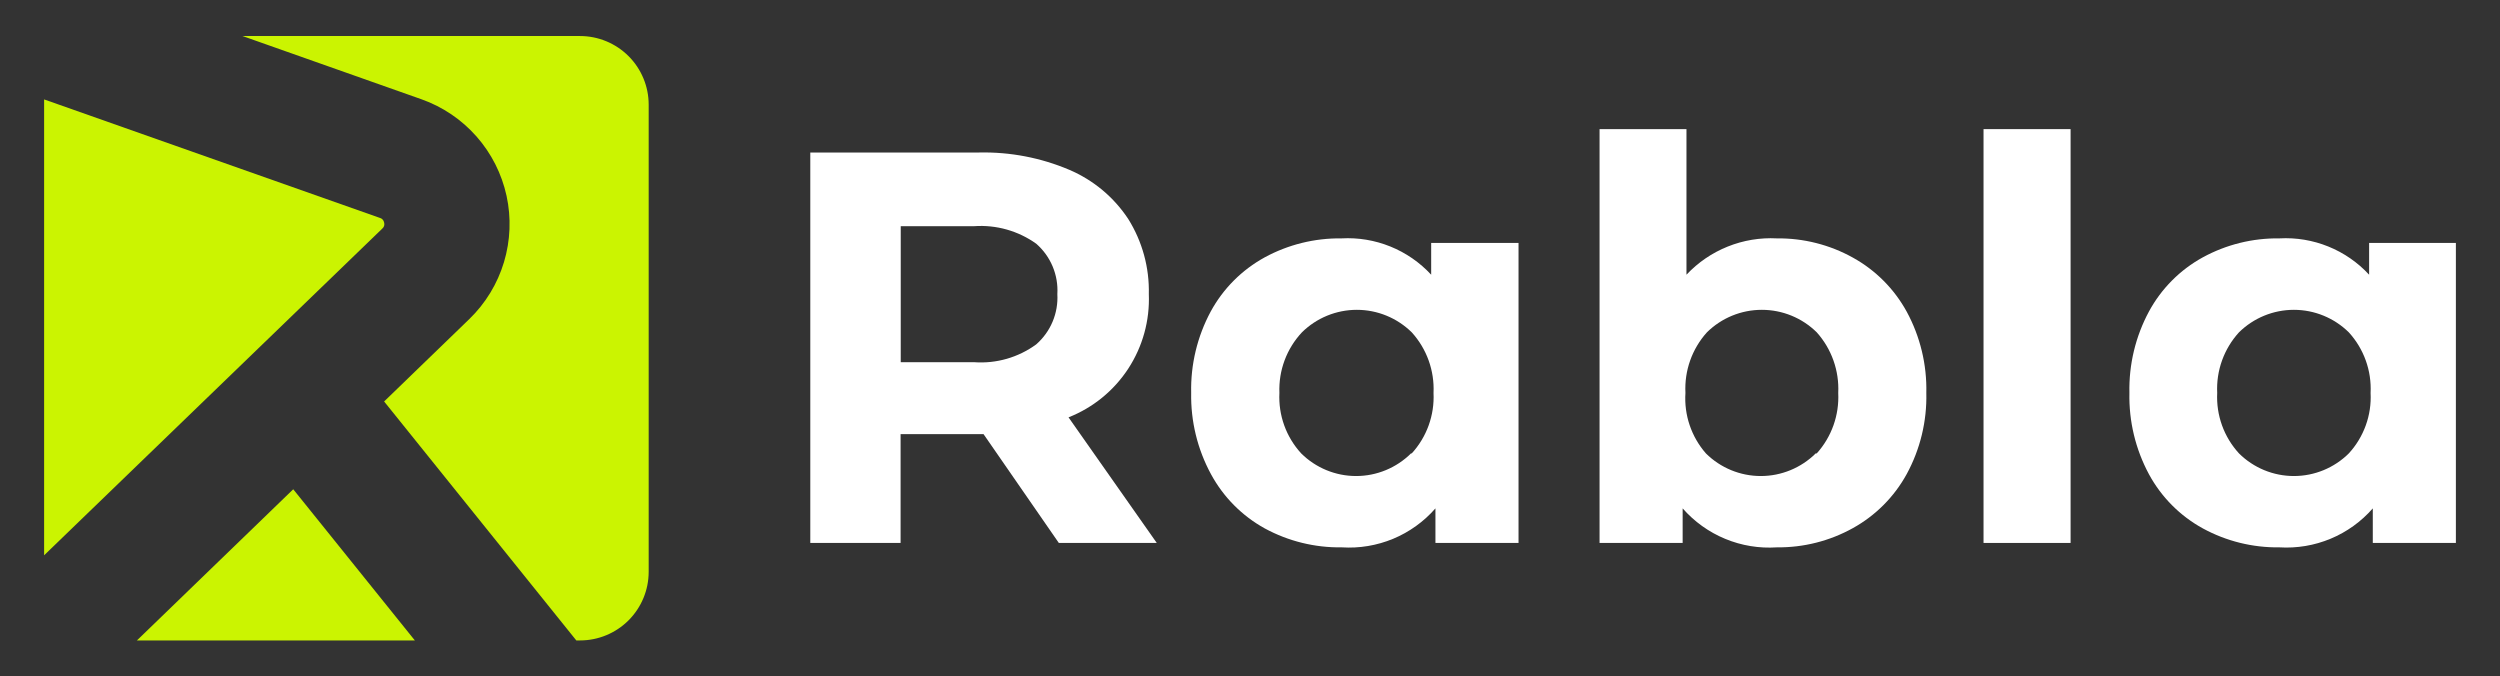
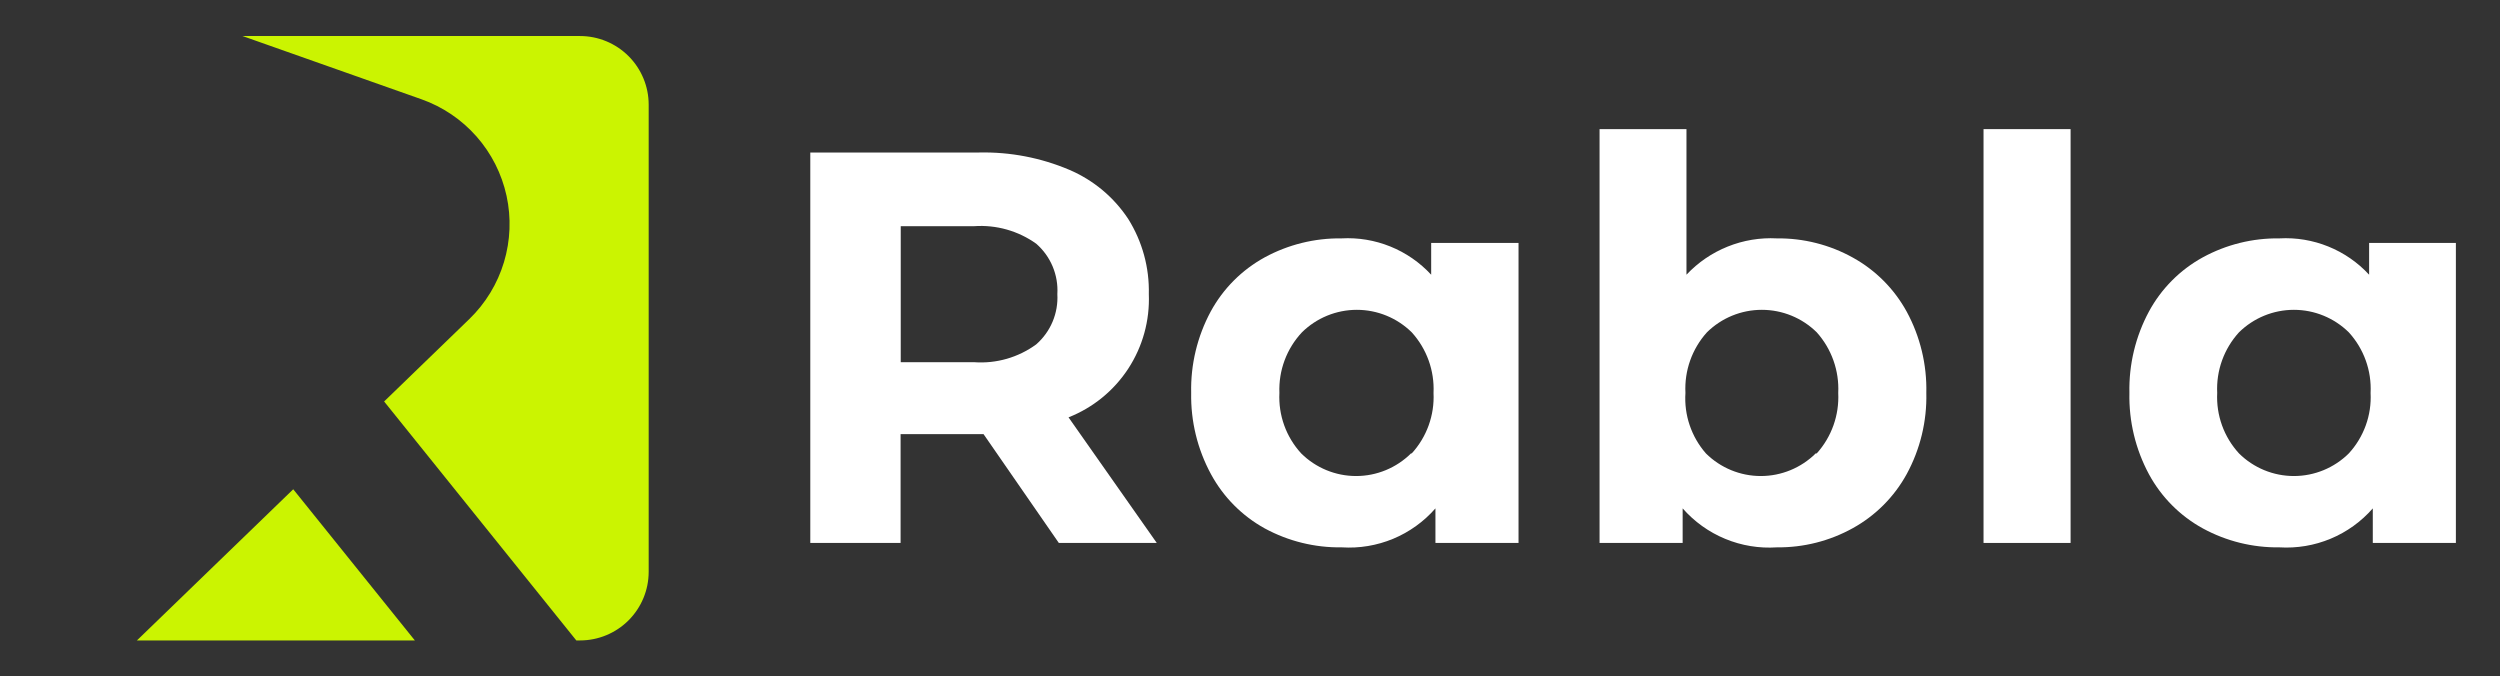
<svg xmlns="http://www.w3.org/2000/svg" width="170" height="46" viewBox="0 0 170 46" fill="none">
  <rect x="0" y="0" width="170" height="46" fill="#333333" stroke="none" />
  <path d="M72 36.92L66.88 29.52H61.24V36.92H55.1V10.37H66.59C68.694 10.325 70.783 10.727 72.72 11.55C74.352 12.247 75.743 13.409 76.72 14.89C77.677 16.42 78.164 18.196 78.12 20C78.191 21.791 77.704 23.559 76.726 25.061C75.748 26.562 74.327 27.722 72.66 28.38L78.66 36.92H72ZM70.46 16.57C69.237 15.697 67.749 15.277 66.25 15.38H61.25V24.63H66.25C67.752 24.737 69.244 24.308 70.46 23.42C70.944 22.997 71.326 22.469 71.575 21.877C71.825 21.284 71.936 20.642 71.9 20C71.939 19.356 71.829 18.712 71.579 18.117C71.33 17.523 70.947 16.993 70.46 16.57Z" fill="white" />
  <path d="M103.26 16.52V36.92H97.61V34.57C96.822 35.471 95.838 36.178 94.734 36.638C93.629 37.097 92.434 37.296 91.24 37.22C89.411 37.248 87.606 36.803 86 35.93C84.457 35.077 83.19 33.8 82.35 32.25C81.429 30.554 80.964 28.649 81 26.72C80.956 24.789 81.415 22.88 82.33 21.18C83.175 19.627 84.449 18.35 86 17.5C87.601 16.63 89.398 16.186 91.22 16.21C92.356 16.147 93.492 16.336 94.546 16.763C95.6 17.19 96.547 17.845 97.32 18.68V16.52H103.26ZM96 30.83C96.505 30.276 96.896 29.628 97.15 28.923C97.404 28.217 97.516 27.469 97.48 26.72C97.551 25.205 97.019 23.723 96 22.6C95.004 21.619 93.663 21.068 92.265 21.068C90.867 21.068 89.525 21.619 88.53 22.6C88.014 23.151 87.614 23.799 87.351 24.506C87.088 25.214 86.969 25.966 87 26.72C86.962 27.469 87.073 28.218 87.327 28.924C87.581 29.629 87.973 30.277 88.48 30.83C89.473 31.816 90.815 32.37 92.215 32.37C93.614 32.37 94.957 31.816 95.95 30.83H96Z" fill="white" />
  <path d="M126 17.52C127.544 18.375 128.813 19.651 129.66 21.2C130.576 22.893 131.035 24.795 130.99 26.72C131.036 28.641 130.577 30.541 129.66 32.23C128.813 33.778 127.544 35.054 126 35.91C124.42 36.788 122.638 37.24 120.83 37.22C119.63 37.3 118.427 37.103 117.316 36.643C116.204 36.184 115.213 35.474 114.42 34.57V36.92H108.77V8.78H114.68V18.68C115.464 17.846 116.421 17.193 117.483 16.767C118.545 16.34 119.687 16.15 120.83 16.21C122.638 16.19 124.42 16.641 126 17.52ZM123.54 30.83C124.55 29.706 125.075 28.229 125 26.72C125.074 25.208 124.549 23.728 123.54 22.6C122.545 21.618 121.203 21.068 119.805 21.068C118.407 21.068 117.065 21.618 116.07 22.6C115.057 23.726 114.532 25.207 114.61 26.72C114.511 28.22 115.011 29.698 116 30.83C116.993 31.816 118.336 32.37 119.735 32.37C121.134 32.37 122.477 31.816 123.47 30.83H123.54Z" fill="white" />
  <path d="M134.88 8.78H140.8V36.92H134.88V8.78Z" fill="white" />
  <path d="M167 16.52V36.92H161.35V34.57C160.565 35.468 159.584 36.174 158.483 36.633C157.382 37.092 156.191 37.293 155 37.22C153.181 37.246 151.387 36.801 149.79 35.93C148.242 35.08 146.971 33.803 146.13 32.25C145.216 30.553 144.758 28.647 144.8 26.72C144.757 24.789 145.215 22.88 146.13 21.18C146.971 19.627 148.242 18.349 149.79 17.5C151.387 16.628 153.181 16.184 155 16.21C156.136 16.147 157.272 16.336 158.326 16.763C159.381 17.19 160.328 17.845 161.1 18.68V16.52H167ZM159.72 30.83C160.227 30.277 160.619 29.629 160.873 28.924C161.128 28.218 161.239 27.469 161.2 26.72C161.238 25.97 161.126 25.219 160.872 24.512C160.618 23.805 160.227 23.155 159.72 22.6C158.725 21.619 157.383 21.068 155.985 21.068C154.587 21.068 153.246 21.619 152.25 22.6C151.744 23.155 151.352 23.805 151.098 24.512C150.844 25.219 150.733 25.97 150.77 26.72C150.732 27.469 150.843 28.218 151.097 28.924C151.351 29.629 151.743 30.277 152.25 30.83C153.243 31.816 154.586 32.37 155.985 32.37C157.385 32.37 158.727 31.816 159.72 30.83Z" fill="white" />
-   <path d="M25.81 14.81L3 6.76C3 6.88 3 7 3 7.11V37.76L26 15.54C26.058 15.491 26.1 15.425 26.121 15.353C26.142 15.28 26.142 15.202 26.12 15.13C26.106 15.052 26.069 14.98 26.014 14.923C25.959 14.866 25.888 14.826 25.81 14.81Z" fill="#CBF401" />
  <path d="M39.44 2.45H16.49L28.66 6.75C30.103 7.262 31.391 8.133 32.404 9.282C33.416 10.43 34.118 11.818 34.445 13.314C34.771 14.809 34.71 16.364 34.269 17.829C33.827 19.295 33.019 20.624 31.92 21.69L26.12 27.3L39.19 43.55H39.44C40.677 43.55 41.863 43.06 42.739 42.186C43.614 41.312 44.108 40.127 44.11 38.89V7.11C44.108 5.873 43.614 4.688 42.739 3.814C41.863 2.941 40.677 2.45 39.44 2.45Z" fill="#CBF401" />
  <path d="M9.31 43.55H28.21L19.94 33.27L9.31 43.55Z" fill="#CBF401" />
</svg>